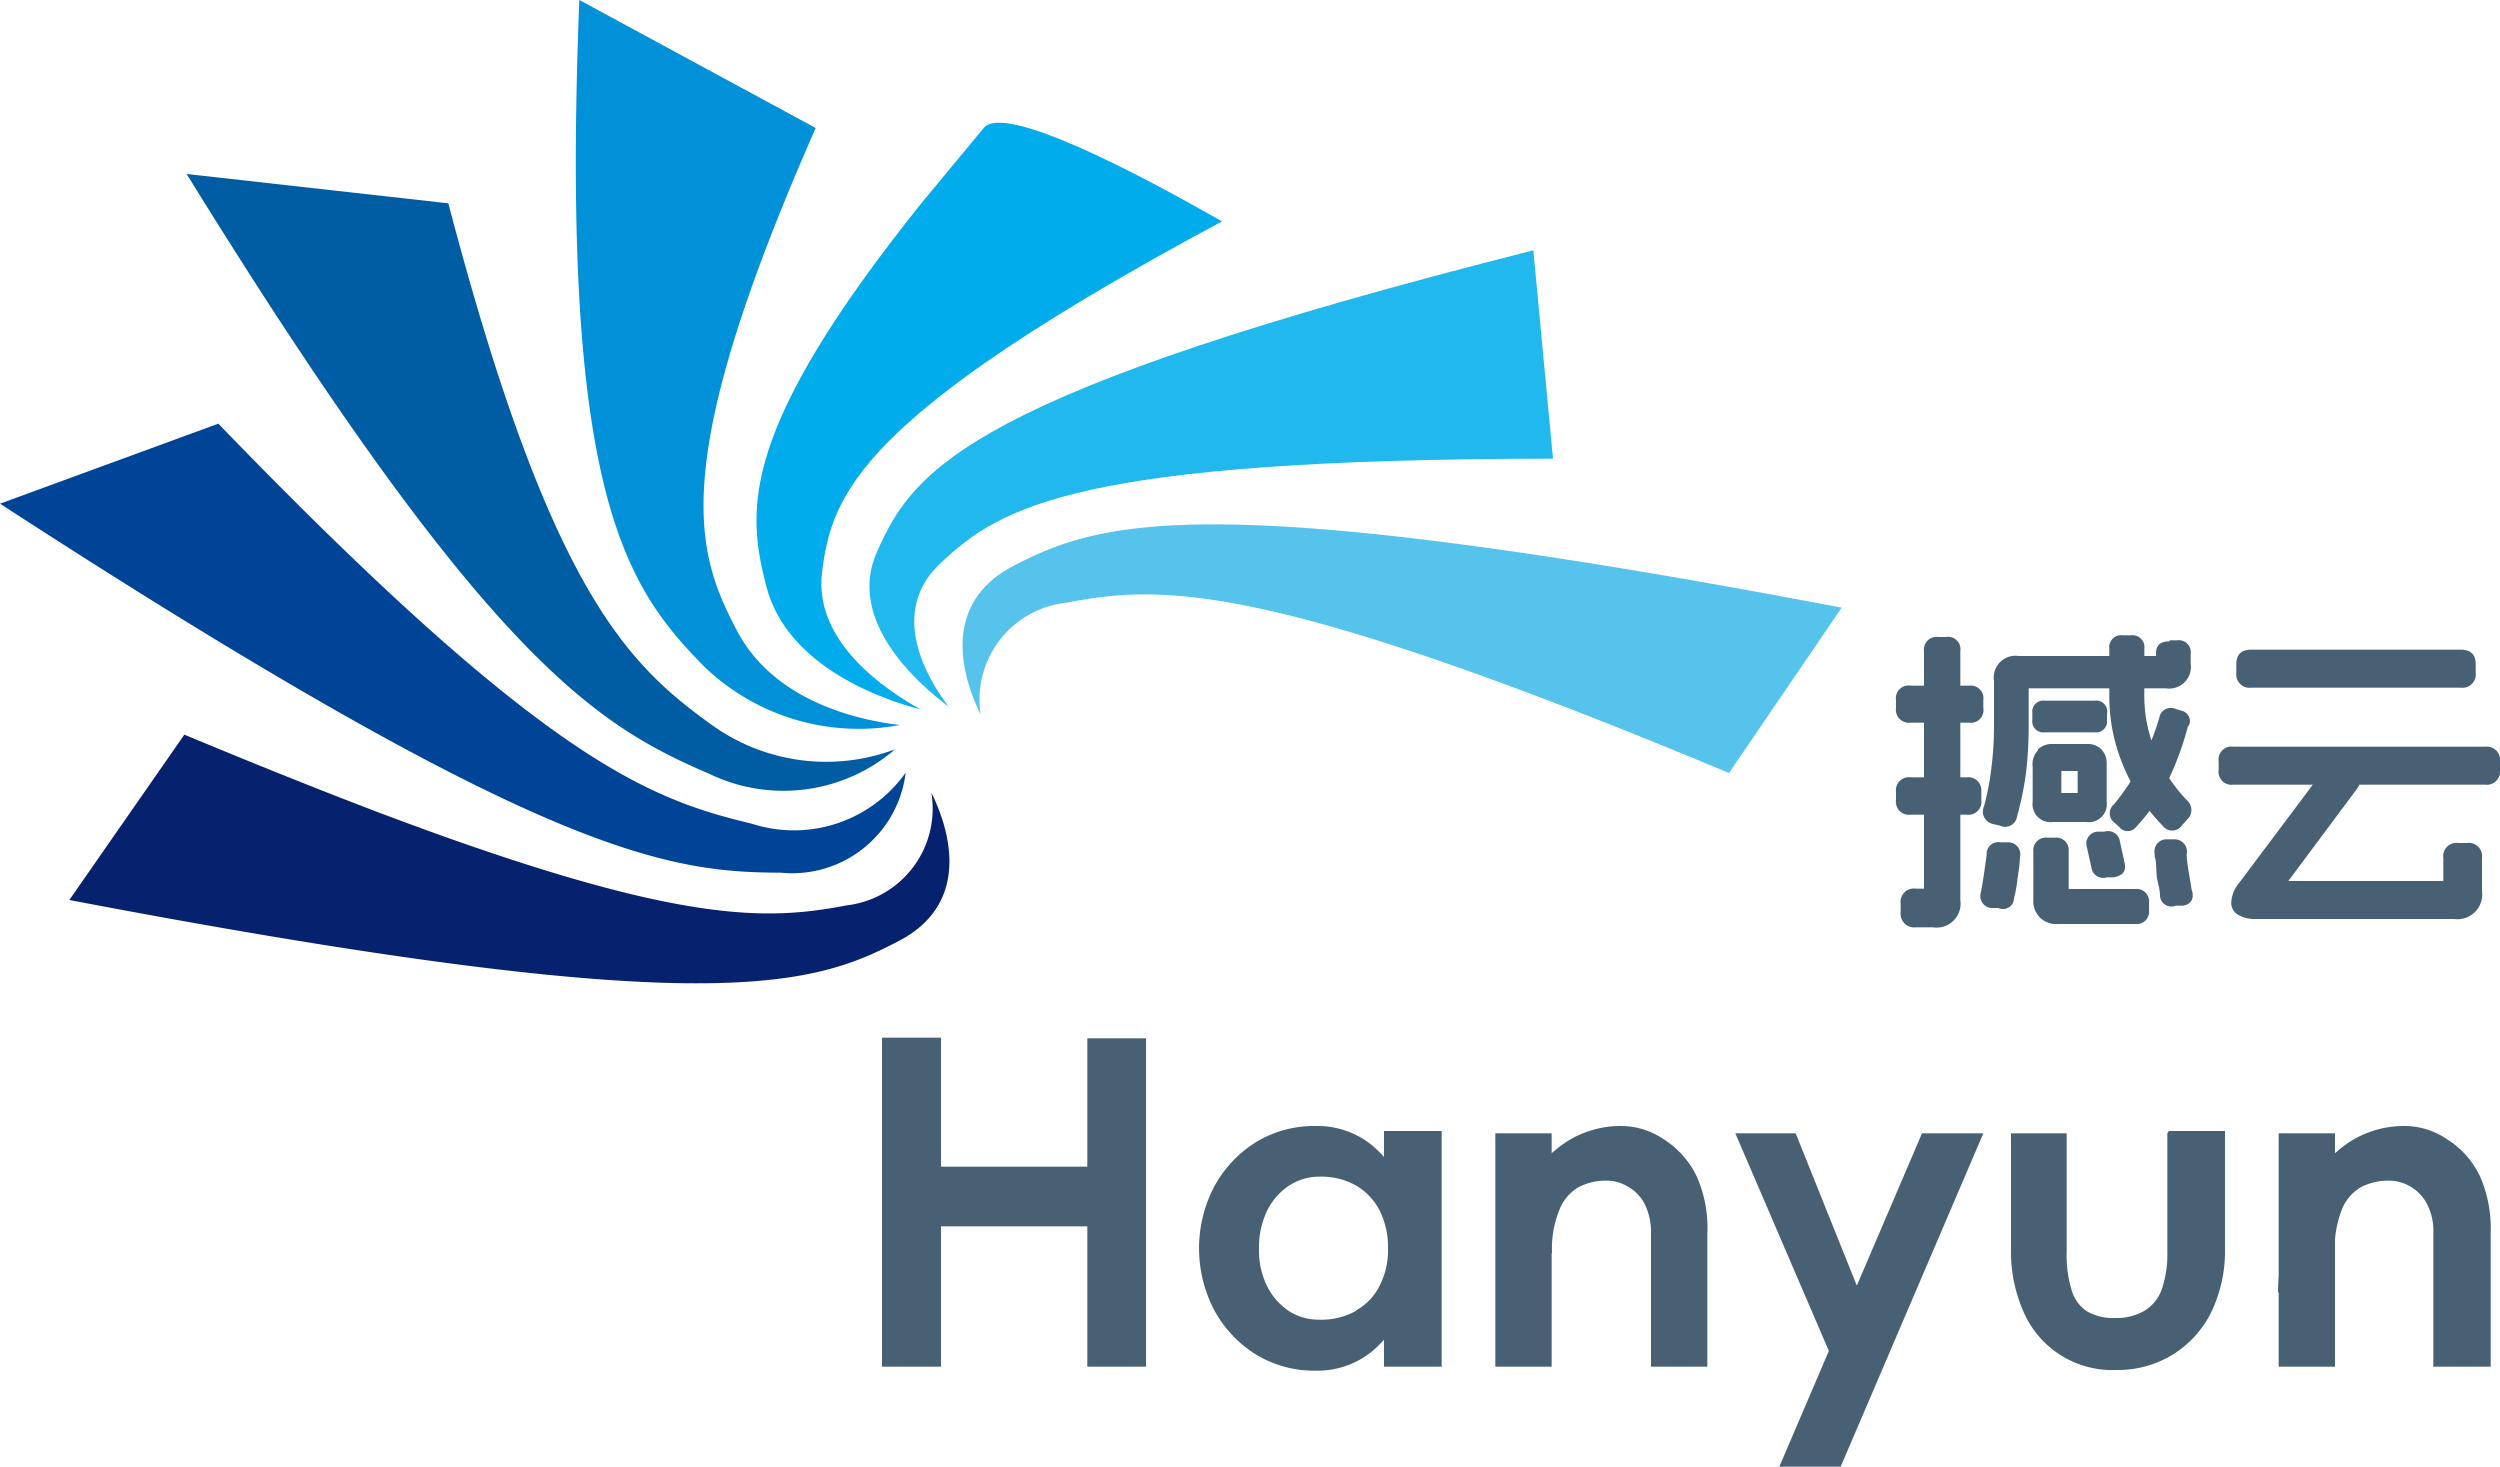
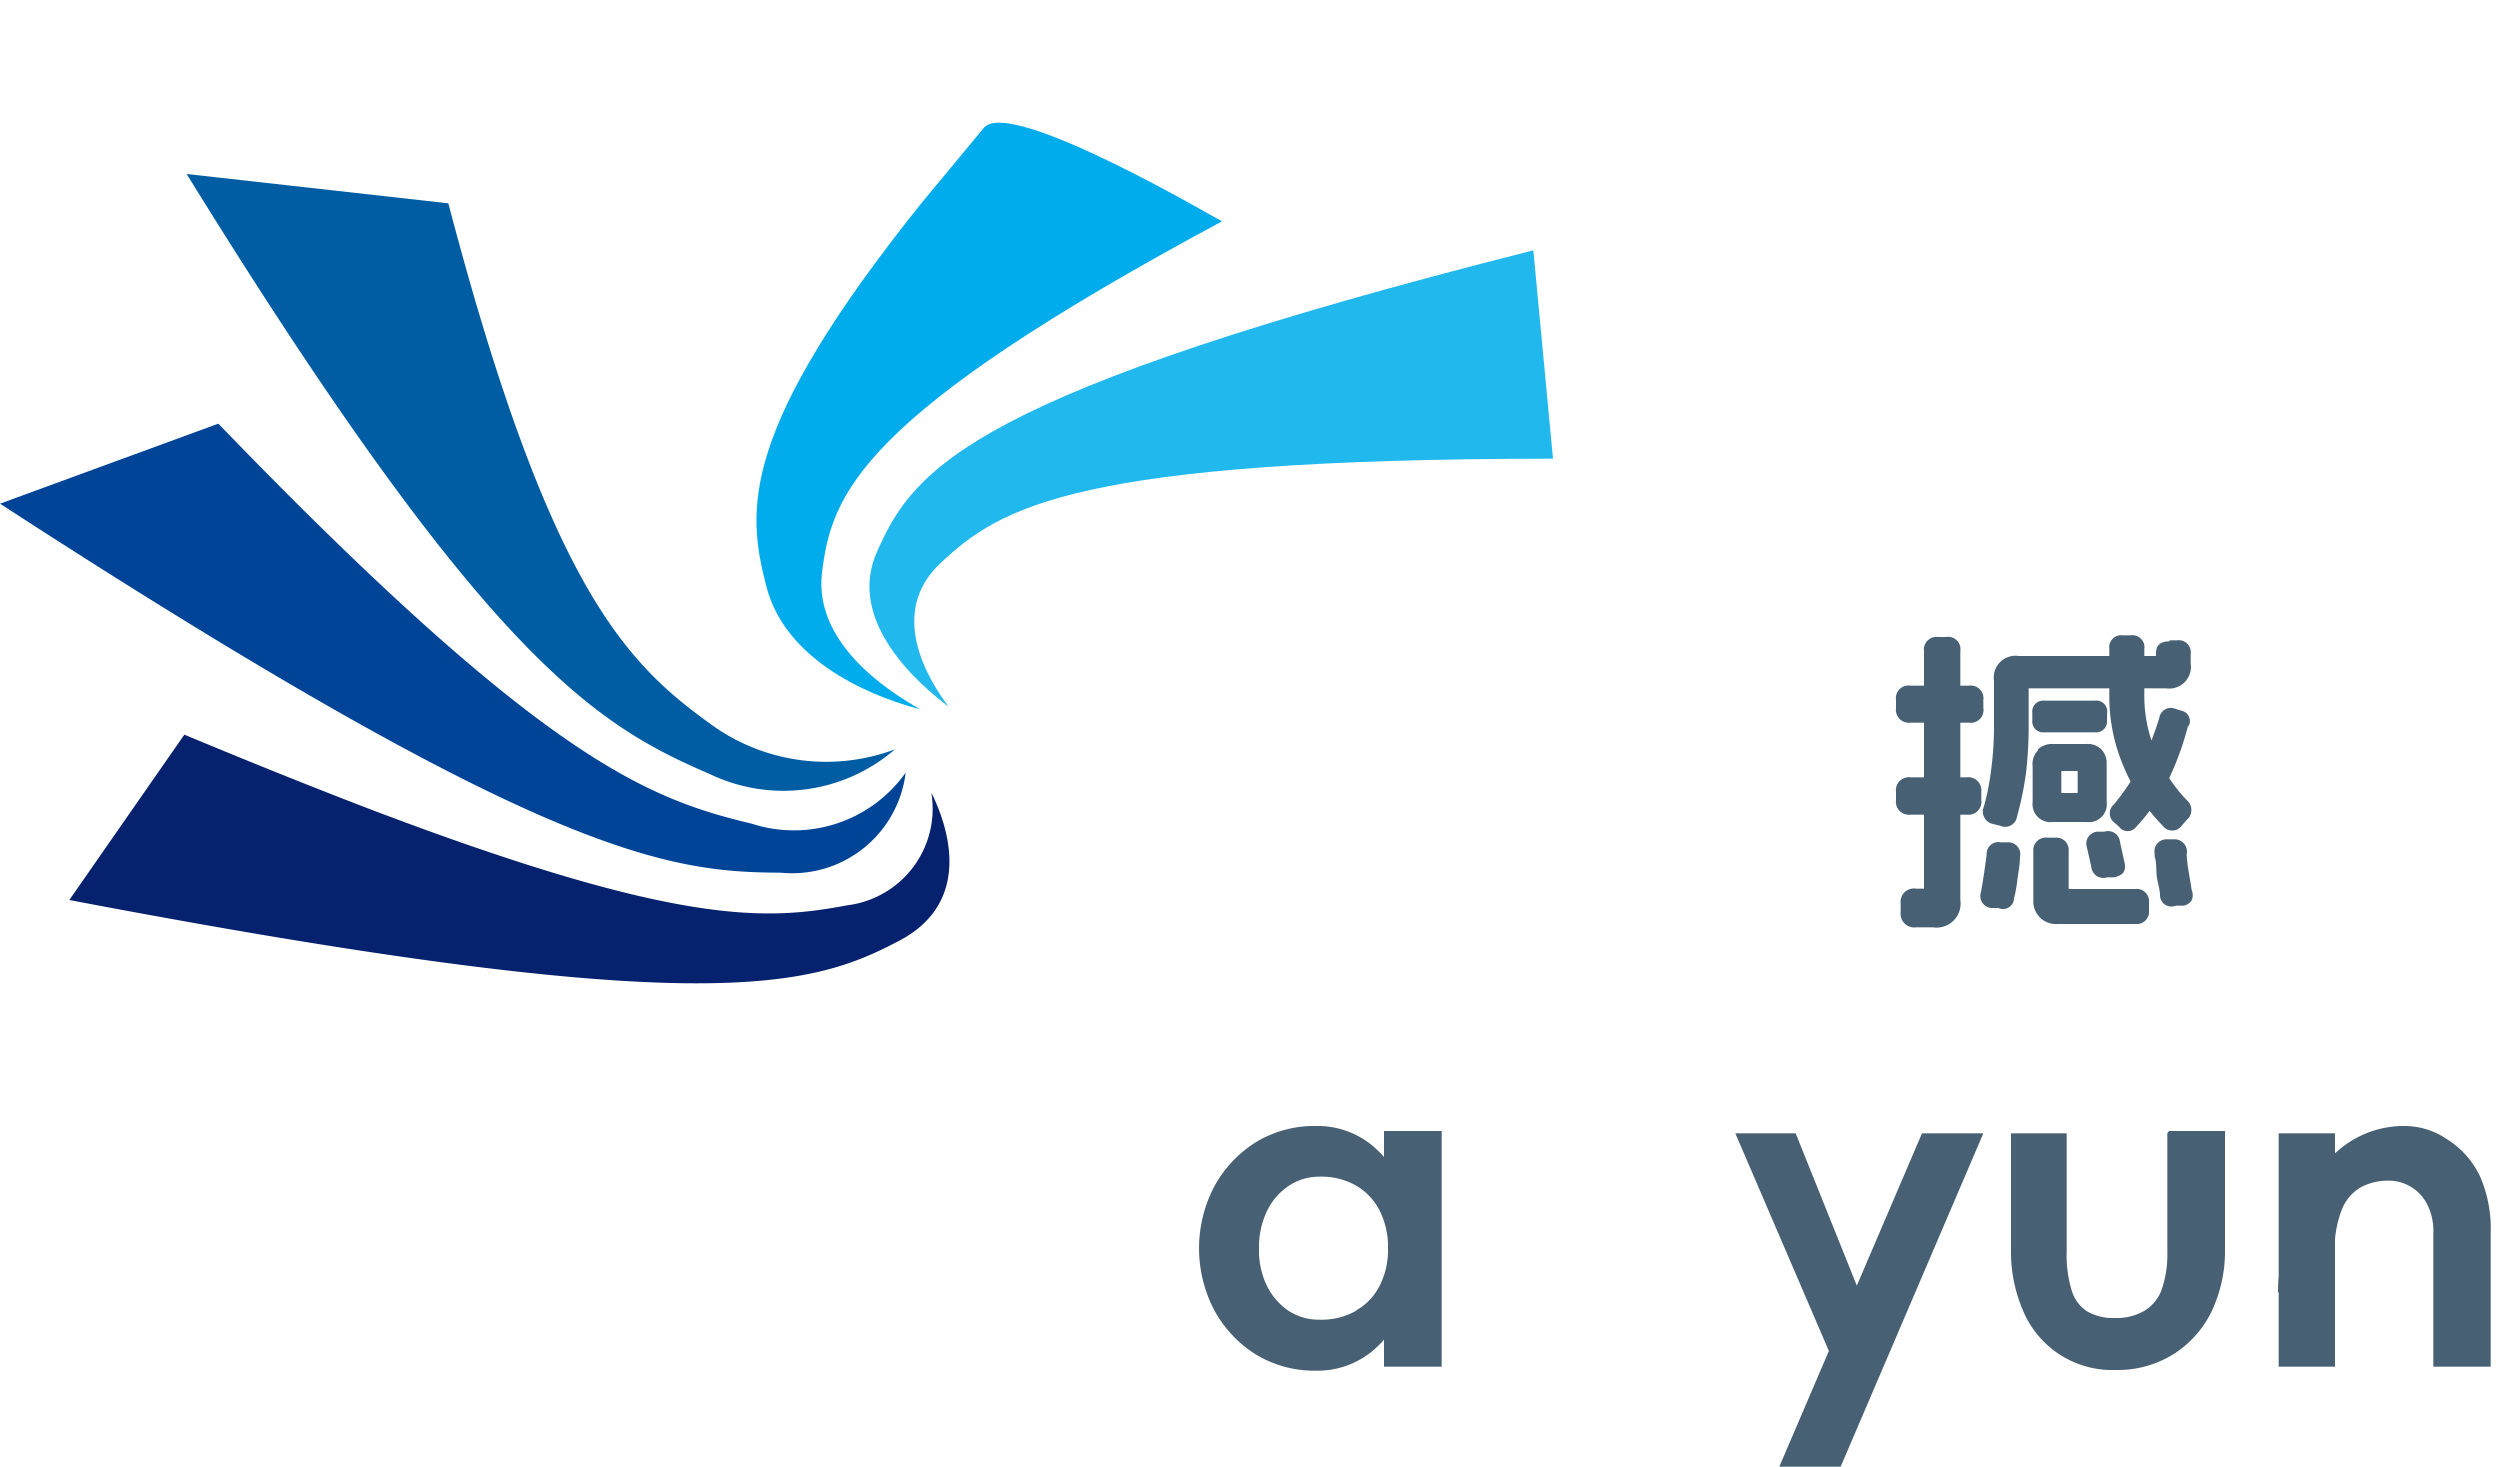
<svg xmlns="http://www.w3.org/2000/svg" viewBox="0 0 75 44">
  <defs>
    <style>.cls-1{fill:#56c3ed;}.cls-1,.cls-2,.cls-3,.cls-4,.cls-5,.cls-6,.cls-7{fill-rule:evenodd;}.cls-2{fill:#21b8ed;}.cls-3{fill:#00aceb;}.cls-4{fill:#0091d9;}.cls-5{fill:#005ca3;}.cls-6{fill:#004498;}.cls-7{fill:#06216e;}.cls-8{fill:#476074;}</style>
  </defs>
  <g id="图层_2" data-name="图层 2">
    <g id="图层_1-2" data-name="图层 1">
-       <path class="cls-1" d="M55.25,18.23C36.13,14.59,33,15.62,30.36,17c-2.3,1.23-1.34,3.64-.94,4.43A2.92,2.92,0,0,1,32,18.08c2.81-.54,5.94-.71,19.87,5.11Z" />
      <path class="cls-2" d="M46,7.51c-16.85,4.26-18.58,6.54-19.67,9-1,2.13,1.31,4.08,2.13,4.69-.64-.84-1.83-2.83-.24-4.31,1.79-1.68,4.05-3.12,18.37-3.13Z" />
      <path class="cls-3" d="M29.52,3.83q-1,1.21-1.89,2.28c-5.44,6.8-5.24,9.17-4.64,11.48.63,2.46,3.61,3.43,4.62,3.69-1-.56-3.2-2-2.95-4.1.29-2.36,1.09-4.68,12-10.54C36.62,6.64,30.32,2.9,29.52,3.83Z" />
-       <path class="cls-4" d="M17.38,0c-.59,14.82,1.39,17.6,3.75,20A6.69,6.69,0,0,0,27,21.75c-1.13-.13-3.72-.65-4.87-2.79C20.85,16.55,20,14,24.47,3.84Z" />
      <path class="cls-5" d="M5.6,5.22c9.05,14.66,12.33,16.55,15.69,18a5.12,5.12,0,0,0,5.56-.74,5.88,5.88,0,0,1-5.48-.72c-2.53-1.82-4.86-4-7.92-15.66Z" />
      <path class="cls-6" d="M0,15.11C16.26,25.67,20,26.17,23.42,26.18a3.43,3.43,0,0,0,3.75-3,4.11,4.11,0,0,1-4.62,1.53c-3.09-.74-6.23-1.88-16-12Z" />
      <path class="cls-7" d="M2.08,27C21.19,30.64,24.33,29.62,27,28.21c2.3-1.23,1.34-3.63.94-4.43a2.92,2.92,0,0,1-2.53,3.38c-2.39.45-5,.64-14.14-2.82-1.68-.64-3.58-1.4-5.74-2.3Z" />
-       <path class="cls-8" d="M28.23,41H26.46V31.13h1.77V41Zm5.28-4.21H27.37V35h6.14ZM34.38,41H32.62V31.15s0,0,0,0h1.76s0,0,0,0V41Z" />
      <path class="cls-8" d="M37.67,40.63a3.58,3.58,0,0,1-1.25-1.34,4,4,0,0,1,0-3.68,3.58,3.58,0,0,1,1.25-1.34,3.36,3.36,0,0,1,1.8-.49,2.59,2.59,0,0,1,1.68.57,3.34,3.34,0,0,1,1,1.41,4.26,4.26,0,0,1,0,3.38,3.34,3.34,0,0,1-1,1.41,2.59,2.59,0,0,1-1.68.57A3.36,3.36,0,0,1,37.67,40.63Zm3-1.31a1.74,1.74,0,0,0,.72-.75,2.34,2.34,0,0,0,.25-1.12,2.41,2.41,0,0,0-.25-1.13,1.82,1.82,0,0,0-.72-.76,2.12,2.12,0,0,0-1.09-.26,1.64,1.64,0,0,0-.91.27,1.89,1.89,0,0,0-.66.76,2.52,2.52,0,0,0-.24,1.12A2.45,2.45,0,0,0,38,38.56a1.94,1.94,0,0,0,.65.76,1.65,1.65,0,0,0,.92.27A2.12,2.12,0,0,0,40.69,39.32ZM43.25,41H41.52V38.7l.37-1.2-.37-1.26V33.93h1.73s0,0,0,0v7Z" />
-       <path class="cls-8" d="M45.34,36.31a4.53,4.53,0,0,1,1.36-1.84,3,3,0,0,1,1.93-.69,2.28,2.28,0,0,1,1.27.39,2.71,2.71,0,0,1,1,1.12A3.76,3.76,0,0,1,51.22,37v4H49.53V37a1.87,1.87,0,0,0-.2-.9,1.25,1.25,0,0,0-.51-.51,1.19,1.19,0,0,0-.63-.17,1.74,1.74,0,0,0-.84.2,1.35,1.35,0,0,0-.57.68,3.09,3.09,0,0,0-.22,1.29l-1.7,1.19A6.42,6.42,0,0,1,45.34,36.31ZM46.55,41H44.86V34s0,0,0,0h1.69v7Z" />
      <path class="cls-8" d="M55,40.84,52.06,34v0h1.81s0,0,0,0l2.67,6.65Zm.2,3.16H53.38s0,0,0,0l4.28-10s0,0,0,0H59.5v0L55.22,44S55.22,44,55.21,44Z" />
      <path class="cls-8" d="M65.07,33.93h1.68s0,0,0,0v3.54a4.24,4.24,0,0,1-.41,1.89,3.13,3.13,0,0,1-1.16,1.28,3.17,3.17,0,0,1-1.71.46,2.9,2.9,0,0,1-2.77-1.76,4.46,4.46,0,0,1-.37-1.87V34s0,0,0,0H62v3.56a3.6,3.6,0,0,0,.15,1.15,1.14,1.14,0,0,0,.46.63,1.56,1.56,0,0,0,.84.2,1.65,1.65,0,0,0,.87-.21,1.22,1.22,0,0,0,.53-.64,3.24,3.24,0,0,0,.17-1.13V34S65.06,33.94,65.07,33.93Z" />
      <path class="cls-8" d="M68.85,36.31a4.6,4.6,0,0,1,1.35-1.84,3,3,0,0,1,1.93-.69,2.26,2.26,0,0,1,1.27.39,2.66,2.66,0,0,1,1,1.12A3.89,3.89,0,0,1,74.72,37v4H73V37a1.76,1.76,0,0,0-.2-.9,1.29,1.29,0,0,0-.5-.51,1.25,1.25,0,0,0-.64-.17,1.74,1.74,0,0,0-.84.2,1.35,1.35,0,0,0-.57.68,3.27,3.27,0,0,0-.21,1.29l-1.7,1.19A6.24,6.24,0,0,1,68.85,36.31ZM70.05,41H68.36v-7h1.69s0,0,0,0v7Z" />
      <path class="cls-8" d="M59.5,21v.24a.38.38,0,0,1-.43.44H57.32a.39.39,0,0,1-.44-.44V21a.38.38,0,0,1,.44-.43h1.75A.38.38,0,0,1,59.5,21Zm-.06,2.69V24a.39.39,0,0,1-.44.44H57.32a.39.39,0,0,1-.44-.44v-.24a.39.39,0,0,1,.44-.44H59A.39.39,0,0,1,59.44,23.72Zm-.63-4.19V27a.72.72,0,0,1-.82.82h-.51a.41.41,0,0,1-.46-.46v-.25a.4.4,0,0,1,.46-.45h.24V19.54a.38.38,0,0,1,.43-.43h.23A.37.37,0,0,1,58.81,19.53Zm1.79,6.18c0,.25-.05.49-.08.72a3.7,3.7,0,0,1-.1.55.33.33,0,0,1-.47.29l-.21,0a.36.36,0,0,1-.31-.48c.07-.38.12-.75.17-1.12a.35.35,0,0,1,.42-.37l.21,0A.36.36,0,0,1,60.6,25.71Zm4.49-6.47h.22a.36.36,0,0,1,.41.41v.29a.65.65,0,0,1-.74.74H60.86v1.15a12.24,12.24,0,0,1-.08,1.39,9.82,9.82,0,0,1-.27,1.31.36.36,0,0,1-.51.27l-.21-.05a.38.38,0,0,1-.27-.53,7.64,7.64,0,0,0,.22-1.14,9.85,9.85,0,0,0,.08-1.25V20.42a.65.65,0,0,1,.74-.74h4.12V19.6C64.68,19.36,64.81,19.24,65.09,19.24Zm-1.88,2.18v.21a.33.33,0,0,1-.37.37h-1.5a.33.33,0,0,1-.37-.37v-.21a.33.33,0,0,1,.37-.37h1.5A.33.33,0,0,1,63.21,21.42Zm-2.07,1.09a.61.61,0,0,1,.45-.16h1a.58.58,0,0,1,.45.16.61.61,0,0,1,.16.45v1.12a.54.54,0,0,1-.61.61h-1a.54.54,0,0,1-.61-.61V23A.59.59,0,0,1,61.14,22.51Zm.92,3v1.19h2a.37.37,0,0,1,.41.41v.23a.37.37,0,0,1-.41.41H61.74A.68.68,0,0,1,61,27V25.55a.38.38,0,0,1,.43-.42h.23A.37.37,0,0,1,62.06,25.54Zm.27-2.35h-.49v.66h.49Zm1.27,2.13.13.59c.06.25,0,.41-.32.47l-.2,0a.36.36,0,0,1-.47-.31l-.13-.58a.36.36,0,0,1,.31-.48l.21,0A.36.36,0,0,1,63.6,25.32Zm2.05-3.52A8.85,8.85,0,0,1,65,23.5a5.61,5.61,0,0,1-.91,1.3.32.32,0,0,1-.52,0l-.15-.13a.35.35,0,0,1,0-.54,7.18,7.18,0,0,0,.81-1.22,8.27,8.27,0,0,0,.55-1.38.35.35,0,0,1,.47-.27l.19.06A.32.32,0,0,1,65.65,21.8Zm-1.32-2.33v1.37a4.26,4.26,0,0,0,.32,1.72A4.4,4.4,0,0,0,65.6,24a.39.39,0,0,1,0,.6l-.15.17a.35.35,0,0,1-.57,0A5.58,5.58,0,0,1,63.71,23a5.33,5.33,0,0,1-.43-2.15V19.47a.36.36,0,0,1,.41-.41h.23A.36.36,0,0,1,64.33,19.47Zm1.27,6.16c0,.34.09.72.15,1.13a.39.39,0,0,1,0,.31.34.34,0,0,1-.27.16l-.21,0a.34.34,0,0,1-.47-.3c0-.2-.08-.41-.1-.61s0-.39-.06-.56l0-.09a.36.36,0,0,1,.37-.43l.21,0A.37.37,0,0,1,65.6,25.63Z" />
-       <path class="cls-8" d="M75,22.85v.24a.4.4,0,0,1-.45.45H67a.39.39,0,0,1-.44-.45v-.24A.39.39,0,0,1,67,22.4h7.56A.4.4,0,0,1,75,22.85Zm-4.28.8-2.07,2.78H73.3v-.69a.4.4,0,0,1,.46-.45H74a.4.4,0,0,1,.46.45v1a.74.74,0,0,1-.83.83H67.69a1,1,0,0,1-.57-.14.41.41,0,0,1-.18-.39,1,1,0,0,1,.24-.56L69.79,23a.39.39,0,0,1,.62-.09l.21.15A.41.41,0,0,1,70.72,23.65Zm3.55-3.72v.25a.4.4,0,0,1-.45.45H67.54a.4.4,0,0,1-.45-.45v-.25c0-.3.15-.44.45-.44h6.28C74.12,19.49,74.27,19.63,74.27,19.93Z" />
    </g>
  </g>
</svg>